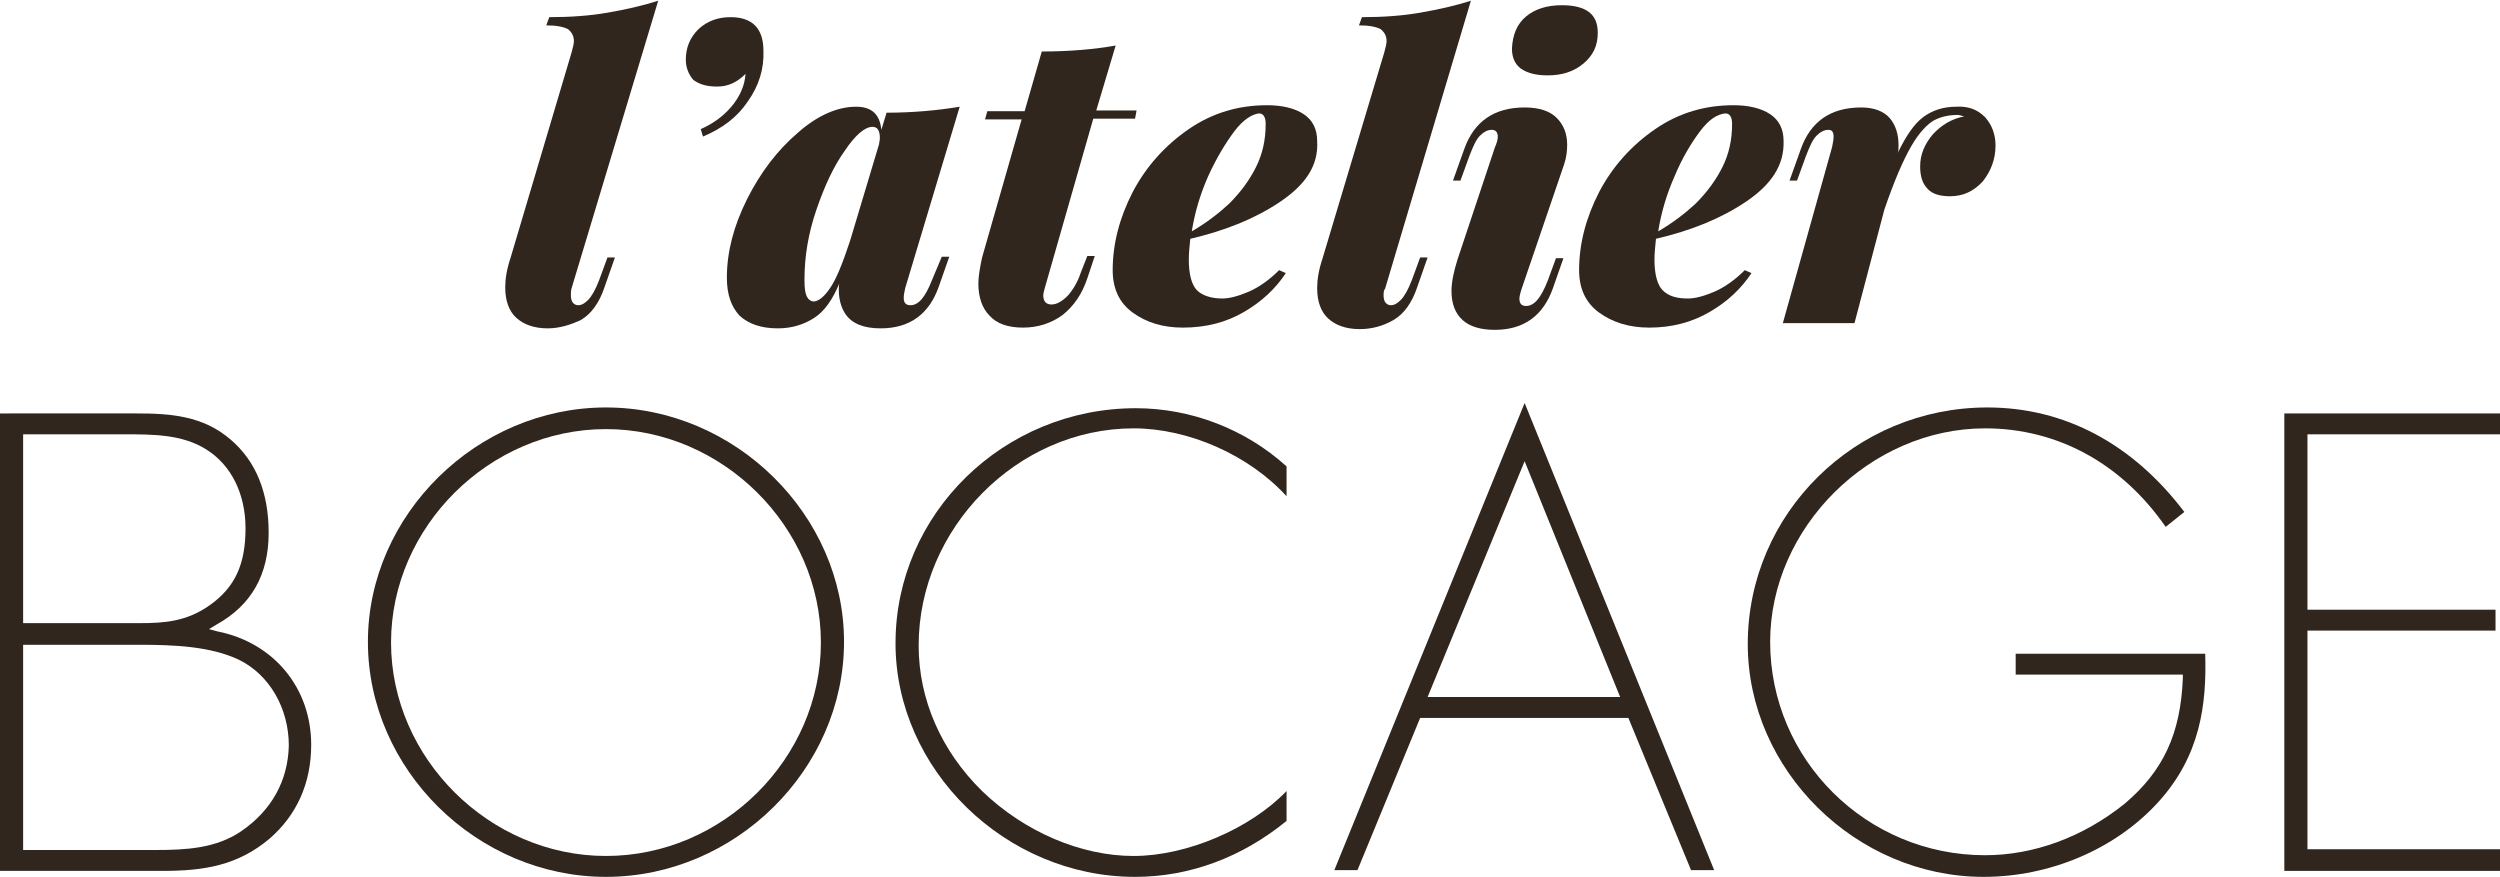
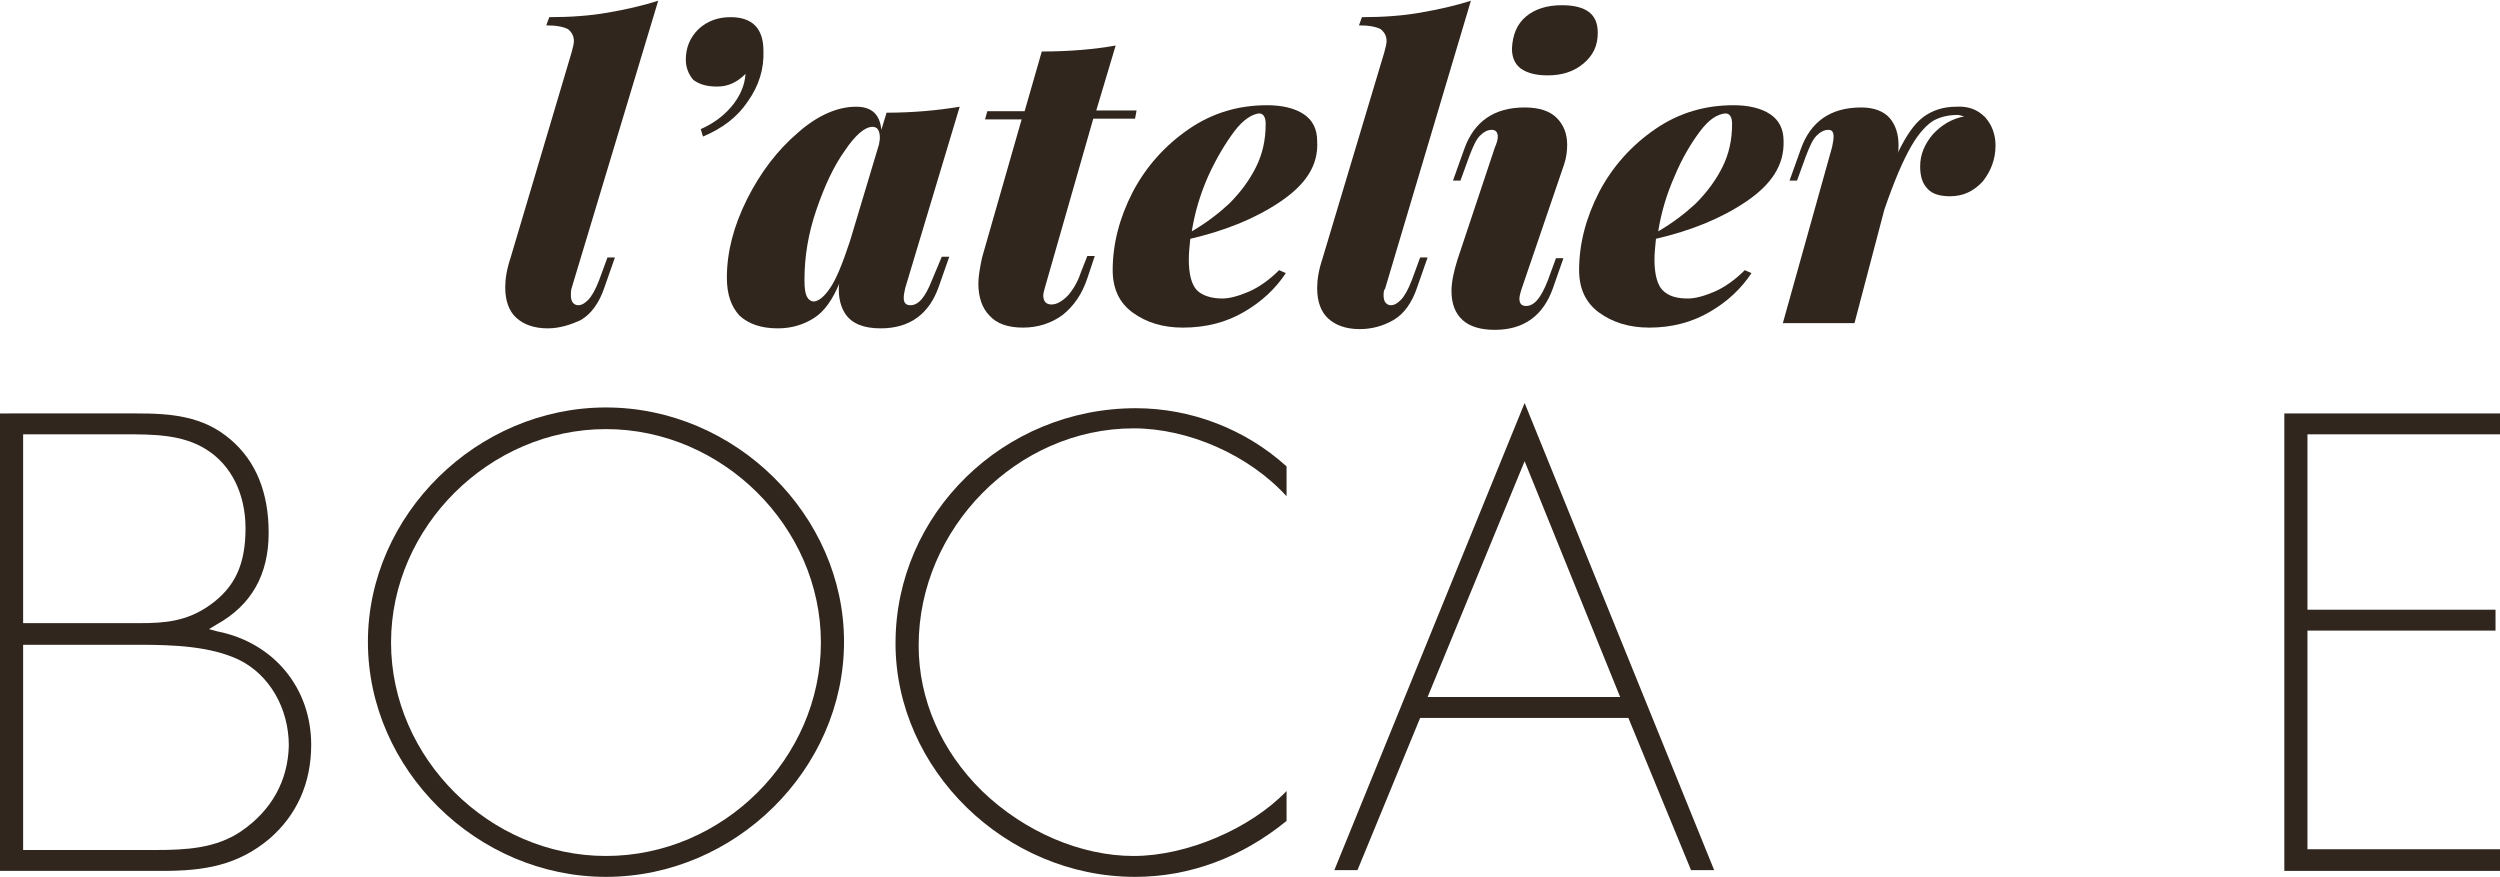
<svg xmlns="http://www.w3.org/2000/svg" xmlns:xlink="http://www.w3.org/1999/xlink" version="1.1" id="Layer_1" x="0px" y="0px" viewBox="0 0 335 117.5" style="enable-background:new 0 0 335 117.5;" xml:space="preserve">
  <style type="text/css">
	.st0{clip-path:url(#SVGID_2_);fill:#30261D;}
</style>
  <g>
    <defs>
      <rect id="SVGID_1_" y="0" width="335" height="117.5" />
    </defs>
    <clipPath id="SVGID_2_">
      <use xlink:href="#SVGID_1_" style="overflow:visible;" />
    </clipPath>
    <path class="st0" d="M76.5,39.6c0,0.4,0.1,0.8,0.3,1s0.4,0.3,0.7,0.3c0.4,0,0.8-0.2,1.3-0.7c0.5-0.5,1-1.4,1.5-2.7l1.1-3h1l-1.4,4   c-0.7,2.1-1.8,3.6-3.2,4.4C76.5,43.5,75,44,73.4,44c-1.8,0-3.2-0.5-4.2-1.4c-1-0.9-1.5-2.3-1.5-4.1c0-1.1,0.2-2.4,0.7-3.9L76.6,7   c0.2-0.7,0.3-1.2,0.3-1.5c0-0.7-0.3-1.2-0.8-1.6c-0.6-0.3-1.5-0.5-2.9-0.5l0.4-1.1c2.9,0,5.5-0.2,7.8-0.6c2.3-0.4,4.6-0.9,6.8-1.6   L76.6,38.6C76.5,38.9,76.5,39.3,76.5,39.6" />
    <path class="st0" d="M100.2,13.6c-1.4,2.1-3.4,3.6-6,4.7l-0.3-1c1.6-0.7,3-1.7,4.1-3c1.1-1.3,1.8-2.8,1.9-4.4   c-1.1,1.1-2.3,1.7-3.8,1.7c-1.4,0-2.4-0.3-3.2-0.9C92.3,10,91.9,9.1,91.9,8c0-1.7,0.6-3,1.7-4.1c1.2-1.1,2.6-1.6,4.3-1.6   c2.9,0,4.4,1.5,4.4,4.5C102.4,9.2,101.7,11.5,100.2,13.6" />
    <path class="st0" d="M126.2,34.4h1l-1.4,4c-1.3,3.7-3.9,5.6-7.8,5.6c-2.2,0-3.8-0.6-4.7-1.9c-0.6-0.9-0.9-2-0.9-3.3   c0-0.4,0-0.7,0.1-0.9c-0.9,2.2-2,3.8-3.4,4.7c-1.4,0.9-3,1.4-4.9,1.4c-2.2,0-3.9-0.6-5.1-1.7c-1.1-1.2-1.7-2.8-1.7-5.1   c0-3.4,0.9-6.9,2.7-10.5c1.8-3.6,4.1-6.6,6.8-8.9c2.7-2.4,5.4-3.5,7.8-3.5c2.1,0,3.2,1,3.4,3.1l0.7-2.3c3.5,0,6.8-0.3,9.8-0.8   l-7.3,24.3c-0.1,0.5-0.2,0.9-0.2,1.3c0,0.7,0.3,1,0.9,1c1.1,0,2-1.1,2.9-3.4L126.2,34.4z M111.3,38.5c0.8-1.2,1.6-3.2,2.6-6.2   l3.9-13c0-0.2,0.1-0.5,0.1-0.8c0-1-0.3-1.5-1-1.5c-1,0-2.3,1.1-3.7,3.2c-1.5,2.1-2.7,4.7-3.8,7.9c-1.1,3.2-1.6,6.3-1.6,9.4   c0,1.1,0.1,1.8,0.3,2.2c0.2,0.4,0.5,0.7,1,0.7C109.8,40.3,110.5,39.7,111.3,38.5" />
-     <path class="st0" d="M140,38.6c-0.1,0.4-0.2,0.7-0.2,1c0,0.8,0.4,1.2,1.1,1.2c0.7,0,1.4-0.4,2.2-1.2c0.7-0.8,1.3-1.8,1.7-3l0.9-2.3   h1l-1,3c-0.7,2.1-1.8,3.7-3.3,4.9c-1.5,1.1-3.3,1.7-5.3,1.7c-2,0-3.5-0.5-4.5-1.6c-1-1-1.5-2.5-1.5-4.3c0-0.9,0.2-2.1,0.5-3.5   l5.3-18.5h-4.9l0.3-1.1h5l2.3-8c3.8,0,7.1-0.3,9.9-0.8l-2.6,8.7h5.4l-0.2,1.1h-5.6L140,38.6z" />
+     <path class="st0" d="M140,38.6c-0.1,0.4-0.2,0.7-0.2,1c0,0.8,0.4,1.2,1.1,1.2c0.7,0,1.4-0.4,2.2-1.2c0.7-0.8,1.3-1.8,1.7-3l0.9-2.3   h1l-1,3c-0.7,2.1-1.8,3.7-3.3,4.9c-1.5,1.1-3.3,1.7-5.3,1.7c-2,0-3.5-0.5-4.5-1.6c-1-1-1.5-2.5-1.5-4.3c0-0.9,0.2-2.1,0.5-3.5   l5.3-18.5h-4.9l0.3-1.1h5l2.3-8c3.8,0,7.1-0.3,9.9-0.8l-2.6,8.7h5.4l-0.2,1.1h-5.6z" />
    <path class="st0" d="M171.6,27c-3.4,2.3-7.4,3.9-12.1,5c-0.1,1-0.2,1.9-0.2,2.8c0,2,0.4,3.4,1.1,4.1s1.9,1.1,3.4,1.1   c0.9,0,2.1-0.3,3.5-0.9c1.4-0.6,2.8-1.6,4.1-2.9l0.9,0.4c-1.4,2.1-3.2,3.8-5.6,5.2c-2.4,1.4-5.1,2.1-8.2,2.1c-2.7,0-4.9-0.7-6.7-2   c-1.8-1.3-2.7-3.2-2.7-5.7c0-3.5,0.9-7,2.7-10.5c1.8-3.4,4.3-6.2,7.5-8.4c3.2-2.2,6.7-3.2,10.5-3.2c2,0,3.7,0.4,4.9,1.2   c1.2,0.8,1.8,2,1.8,3.6C176.7,22.1,175,24.7,171.6,27 M165.4,17.6c-1.2,1.6-2.4,3.6-3.5,6c-1.1,2.5-1.8,4.9-2.2,7.4   c1.9-1.1,3.6-2.4,5-3.7c1.5-1.5,2.7-3.1,3.6-4.9c0.9-1.8,1.3-3.7,1.3-5.8c0-0.9-0.3-1.4-0.9-1.4C167.8,15.3,166.6,16,165.4,17.6" />
    <path class="st0" d="M185.4,39.6c0,0.4,0.1,0.8,0.3,1c0.2,0.2,0.4,0.3,0.7,0.3c0.4,0,0.8-0.2,1.3-0.7c0.5-0.5,1-1.4,1.5-2.7l1.1-3   h1l-1.4,4c-0.7,2.1-1.8,3.6-3.2,4.4c-1.4,0.8-2.9,1.2-4.5,1.2c-1.8,0-3.2-0.5-4.2-1.4c-1-0.9-1.5-2.3-1.5-4.1   c0-1.1,0.2-2.4,0.7-3.9L185.5,7c0.2-0.7,0.3-1.2,0.3-1.5c0-0.7-0.3-1.2-0.8-1.6c-0.6-0.3-1.5-0.5-2.9-0.5l0.4-1.1   c2.9,0,5.5-0.2,7.8-0.6c2.3-0.4,4.6-0.9,6.8-1.6l-11.5,38.6C185.4,38.9,185.4,39.3,185.4,39.6" />
    <path class="st0" d="M200.7,18.3c0-0.6-0.3-0.9-0.8-0.9c-0.6,0-1.1,0.3-1.6,0.8c-0.5,0.5-0.9,1.4-1.4,2.7l-1.2,3.3h-1l1.5-4.2   c1.3-3.7,4-5.6,8.1-5.6c2,0,3.4,0.5,4.3,1.4c0.9,0.9,1.4,2.1,1.4,3.6c0,0.8-0.1,1.7-0.4,2.6l-5.7,16.7c-0.2,0.6-0.3,1.1-0.3,1.3   c0,0.7,0.3,1,0.9,1c1.1,0,2-1.1,2.9-3.4l1.1-3h1l-1.4,4c-1.3,3.7-3.9,5.6-7.8,5.6c-1.8,0-3.3-0.4-4.3-1.3c-1-0.9-1.5-2.2-1.5-3.9   c0-1.2,0.3-2.6,0.8-4.2l5-15C200.6,19.1,200.7,18.7,200.7,18.3 M204.5,2.2c1.2-1,2.8-1.5,4.8-1.5c1.6,0,2.8,0.3,3.6,0.9   c0.8,0.6,1.2,1.5,1.2,2.8c0,1.7-0.6,3-1.9,4.1c-1.3,1.1-2.9,1.6-4.8,1.6c-1.6,0-2.7-0.3-3.6-0.9c-0.8-0.6-1.2-1.5-1.2-2.7   C202.7,4.6,203.3,3.2,204.5,2.2" />
    <path class="st0" d="M234,27c-3.4,2.3-7.4,3.9-12.1,5c-0.1,1-0.2,1.9-0.2,2.8c0,2,0.4,3.4,1.1,4.1c0.8,0.8,1.9,1.1,3.4,1.1   c0.9,0,2.1-0.3,3.5-0.9c1.4-0.6,2.8-1.6,4.1-2.9l0.9,0.4c-1.4,2.1-3.2,3.8-5.6,5.2c-2.4,1.4-5.1,2.1-8.1,2.1c-2.7,0-4.9-0.7-6.7-2   c-1.8-1.3-2.7-3.2-2.7-5.7c0-3.5,0.9-7,2.7-10.5c1.8-3.4,4.3-6.2,7.5-8.4c3.2-2.2,6.7-3.2,10.5-3.2c2,0,3.7,0.4,4.9,1.2   c1.2,0.8,1.8,2,1.8,3.6C239.1,22.1,237.4,24.7,234,27 M227.8,17.6c-1.2,1.6-2.4,3.6-3.4,6c-1.1,2.5-1.8,4.9-2.2,7.4   c1.9-1.1,3.6-2.4,5-3.7c1.5-1.5,2.7-3.1,3.6-4.9c0.9-1.8,1.3-3.7,1.3-5.8c0-0.9-0.3-1.4-0.9-1.4C230.1,15.3,229,16,227.8,17.6" />
    <path class="st0" d="M266,15.7c0.9,1,1.4,2.3,1.4,3.8c0,1.8-0.6,3.4-1.7,4.8c-1.2,1.3-2.6,2-4.4,2c-1.3,0-2.4-0.3-3-1   c-0.7-0.7-1-1.7-1-3c0-1.6,0.6-3,1.7-4.3c1.2-1.3,2.6-2.1,4.2-2.4c-0.4-0.1-0.7-0.2-0.8-0.2c-1.2,0-2.2,0.2-3.2,0.7   c-0.9,0.5-2,1.6-3.1,3.5s-2.3,4.7-3.6,8.5l-4,15.2h-9.6l6.6-23.6c0.1-0.5,0.2-1,0.2-1.4c0-0.6-0.2-0.9-0.7-0.9   c-0.6,0-1.1,0.3-1.6,0.8c-0.5,0.5-0.9,1.4-1.4,2.7l-1.2,3.3h-1l1.5-4.2c1.3-3.7,4-5.6,8.1-5.6c1.7,0,3,0.5,3.8,1.4   c0.8,0.9,1.2,2.2,1.2,3.6c0,0.5,0,0.9-0.1,1.1c1.1-2.3,2.2-3.9,3.4-4.8c1.2-0.9,2.7-1.4,4.4-1.4C263.8,14.2,265,14.7,266,15.7" />
    <path class="st0" d="M41.7,99.8c0-7.6-5-13.7-12.6-15.2L28,84.3l1-0.6c4.7-2.6,7-6.7,7-12.3c0-5.4-1.7-9.6-5.1-12.5   c-3.7-3.2-8.1-3.5-12.6-3.5H0v61.3h21.8c5.5,0,10-0.7,14.3-4.3C39.8,109.2,41.7,104.9,41.7,99.8 M3.1,58.2h13.6c3.8,0,7.7,0,10.9,2   c3.4,2.1,5.3,6,5.3,10.6c0,4.8-1.4,7.9-4.8,10.3c-3.1,2.2-6.1,2.4-9.4,2.4h0l-15.6,0V58.2z M32.3,111.4c-3.4,2.3-7.4,2.5-11.5,2.5   l-17.7,0V86.4h15.5c4.7,0,9.6,0.2,13.4,2c4.1,2,6.7,6.5,6.7,11.5C38.6,104.6,36.4,108.6,32.3,111.4" />
    <path class="st0" d="M81.2,54.6C63.9,54.6,49.3,69,49.3,86c0,17.1,14.6,31.5,31.9,31.5s31.9-14.4,31.9-31.5   C113.1,69,98.5,54.6,81.2,54.6 M81.2,114.7c-15.6,0-28.8-13.1-28.8-28.6s13.2-28.6,28.8-28.6s28.8,13.1,28.8,28.6   S96.9,114.7,81.2,114.7" />
    <path class="st0" d="M152.1,117.5c7.3,0,14.3-2.6,20.3-7.5v-4c-4.8,5-13.3,8.7-20.5,8.7c-7,0-14.6-3.2-20.3-8.7   c-5.5-5.4-8.5-12.3-8.5-19.5c0-15.7,13.2-29.1,28.8-29.1c7.4,0,15.5,3.6,20.5,9.1v-4c-5.5-5-12.8-7.8-20.2-7.8   c-17.7,0-32.2,14.1-32.2,31.5C120,103.1,134.7,117.5,152.1,117.5" />
    <path class="st0" d="M218.2,96.2l8.4,20.4h3.1l-25.4-62.6l-25.5,62.6h3.1l8.4-20.4H218.2z M204.3,61.8l12.8,31.6h-25.8L204.3,61.8z   " />
-     <path class="st0" d="M295.5,87.6h-25.4v2.8h22.4l0,0.5c-0.3,7.4-2.6,12.4-7.8,16.8c-5.6,4.5-12.2,6.9-18.7,6.9   c-15.9,0-28.8-12.8-28.8-28.6c0-15.3,13.4-28.6,28.8-28.6c9.7,0,18.3,4.7,24.2,13.2l2.5-2c-6.9-9.1-16-14-26.4-14   c-17.7,0-32.1,14.2-32.1,31.7c0,16.9,14.5,31.2,31.6,31.2c8.9,0,17.6-3.7,23.3-9.9C294.9,101.3,295.7,94.3,295.5,87.6" />
    <polygon class="st0" points="335,58.2 335,55.4 306.1,55.4 306.1,116.7 335,116.7 335,113.8 309.2,113.8 309.2,84.5 334.4,84.5    334.4,81.7 309.2,81.7 309.2,58.2  " />
  </g>
</svg>